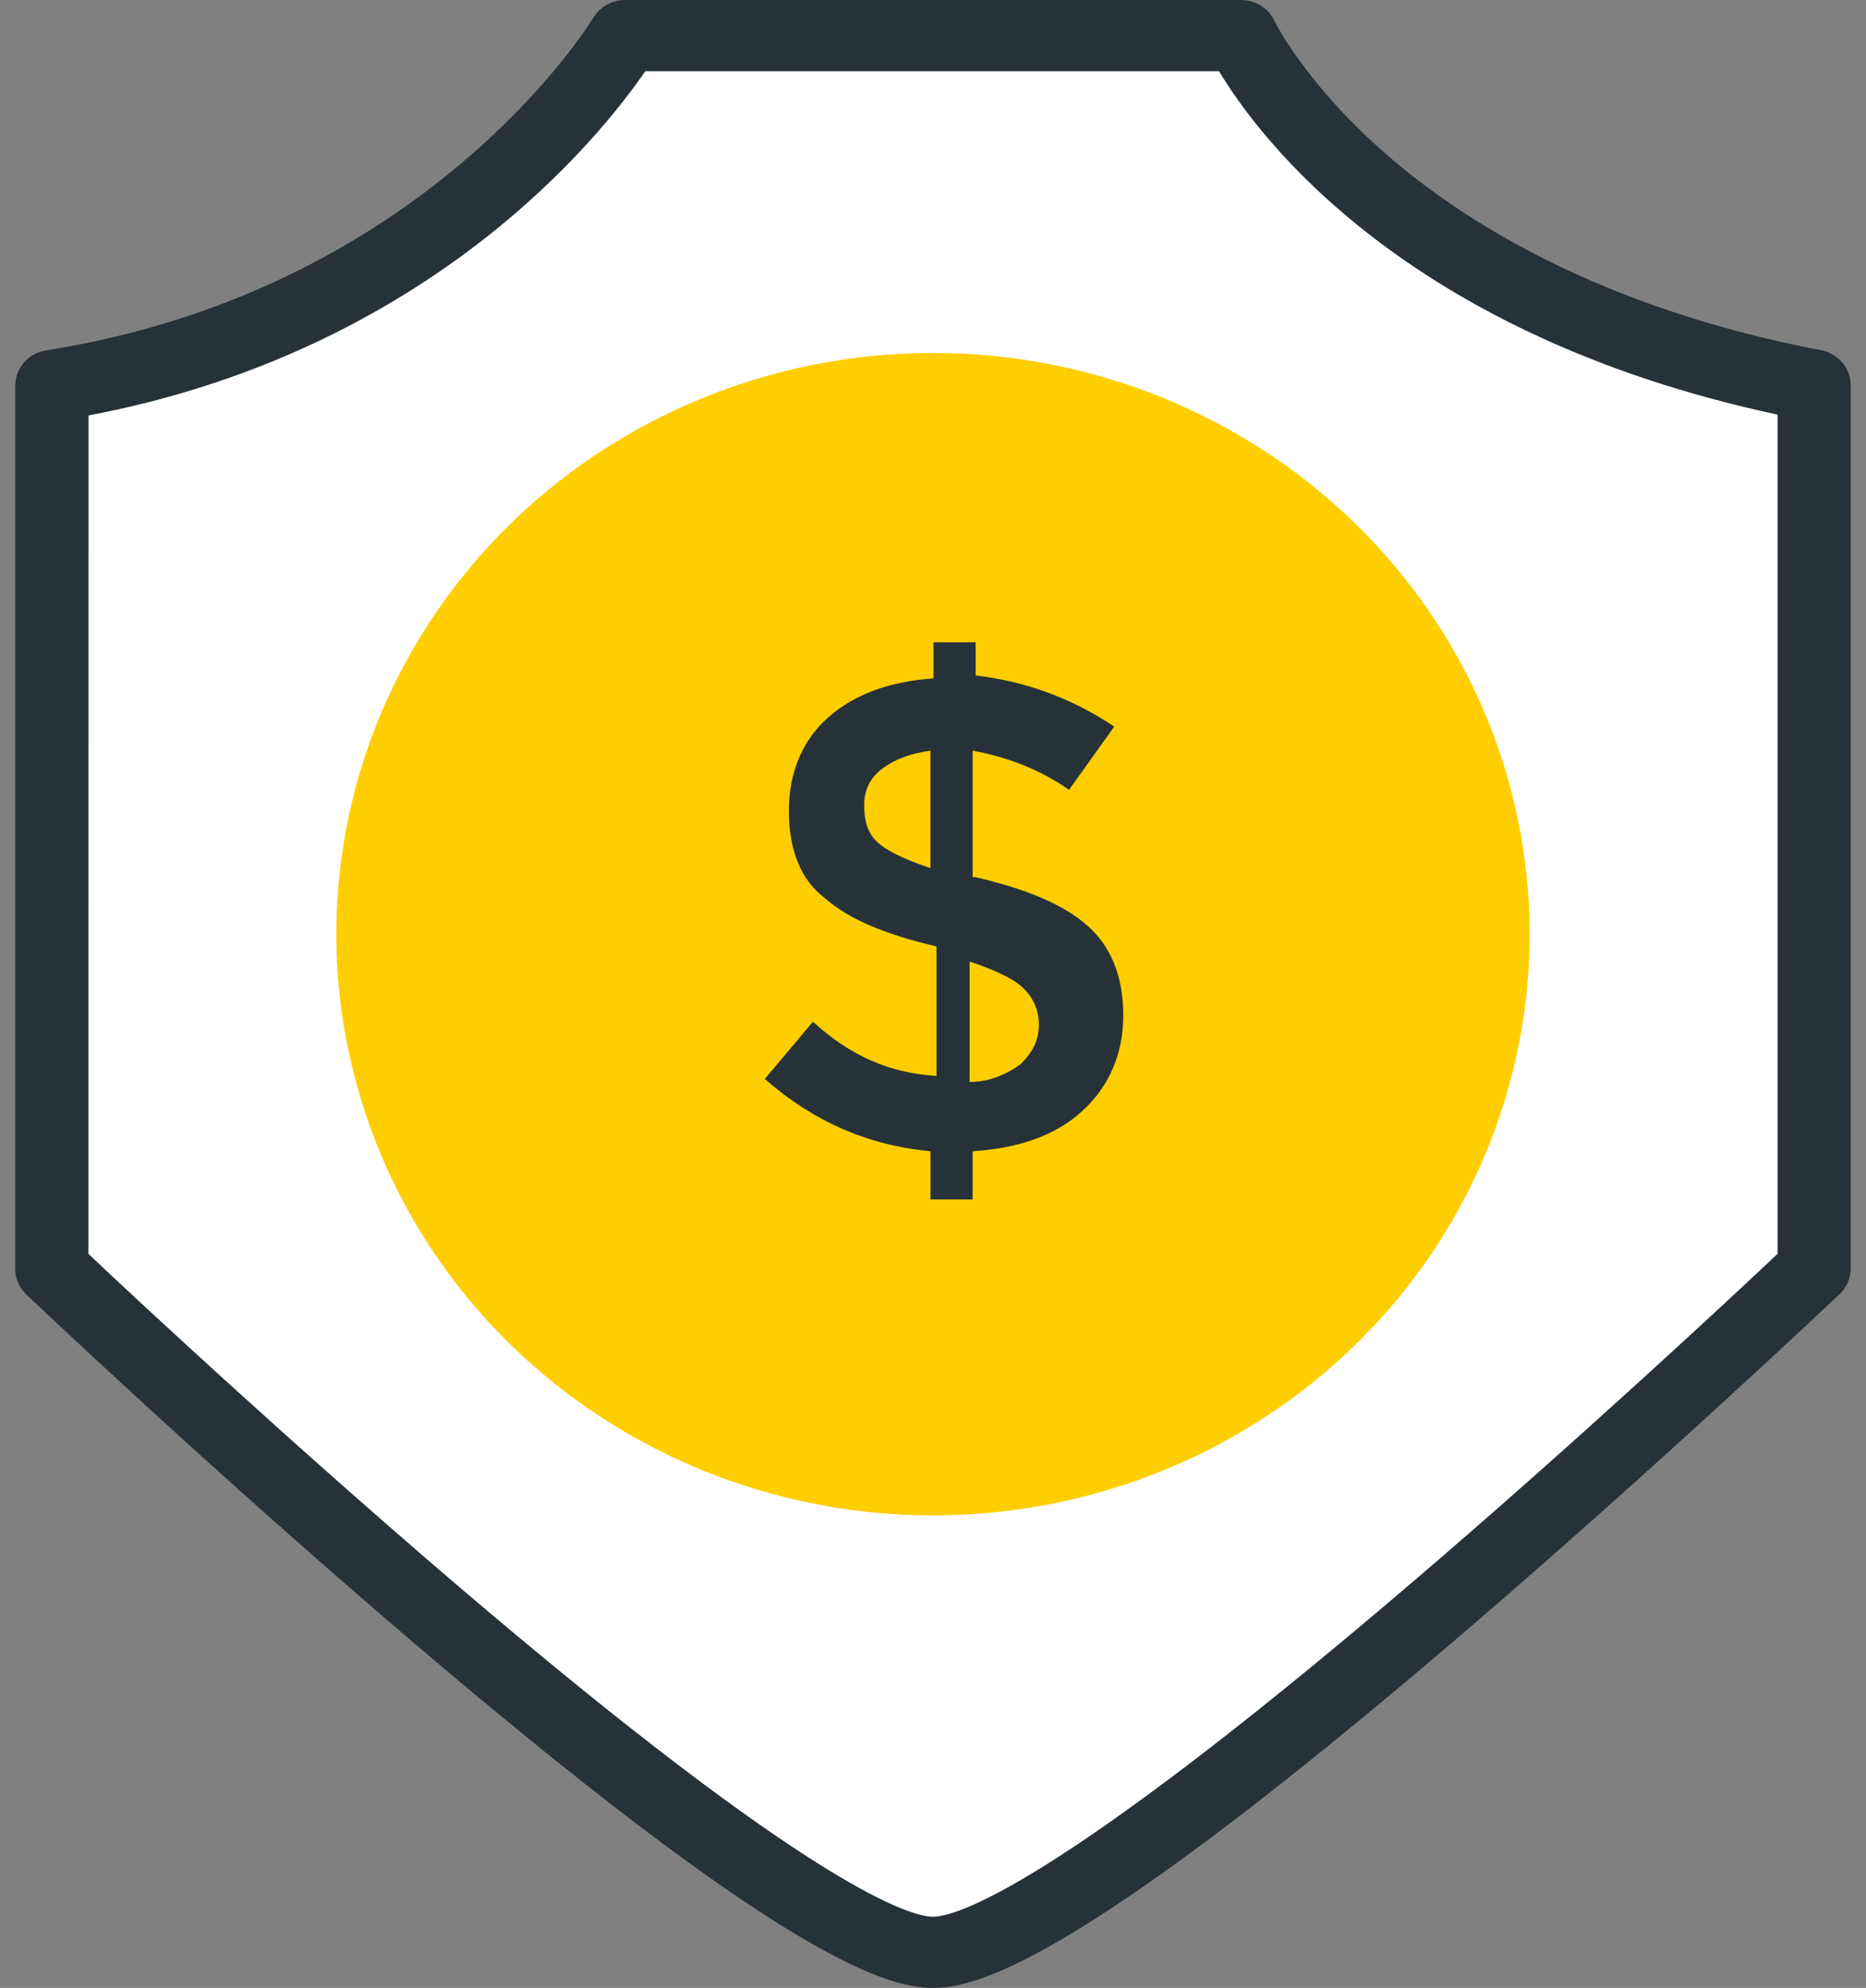
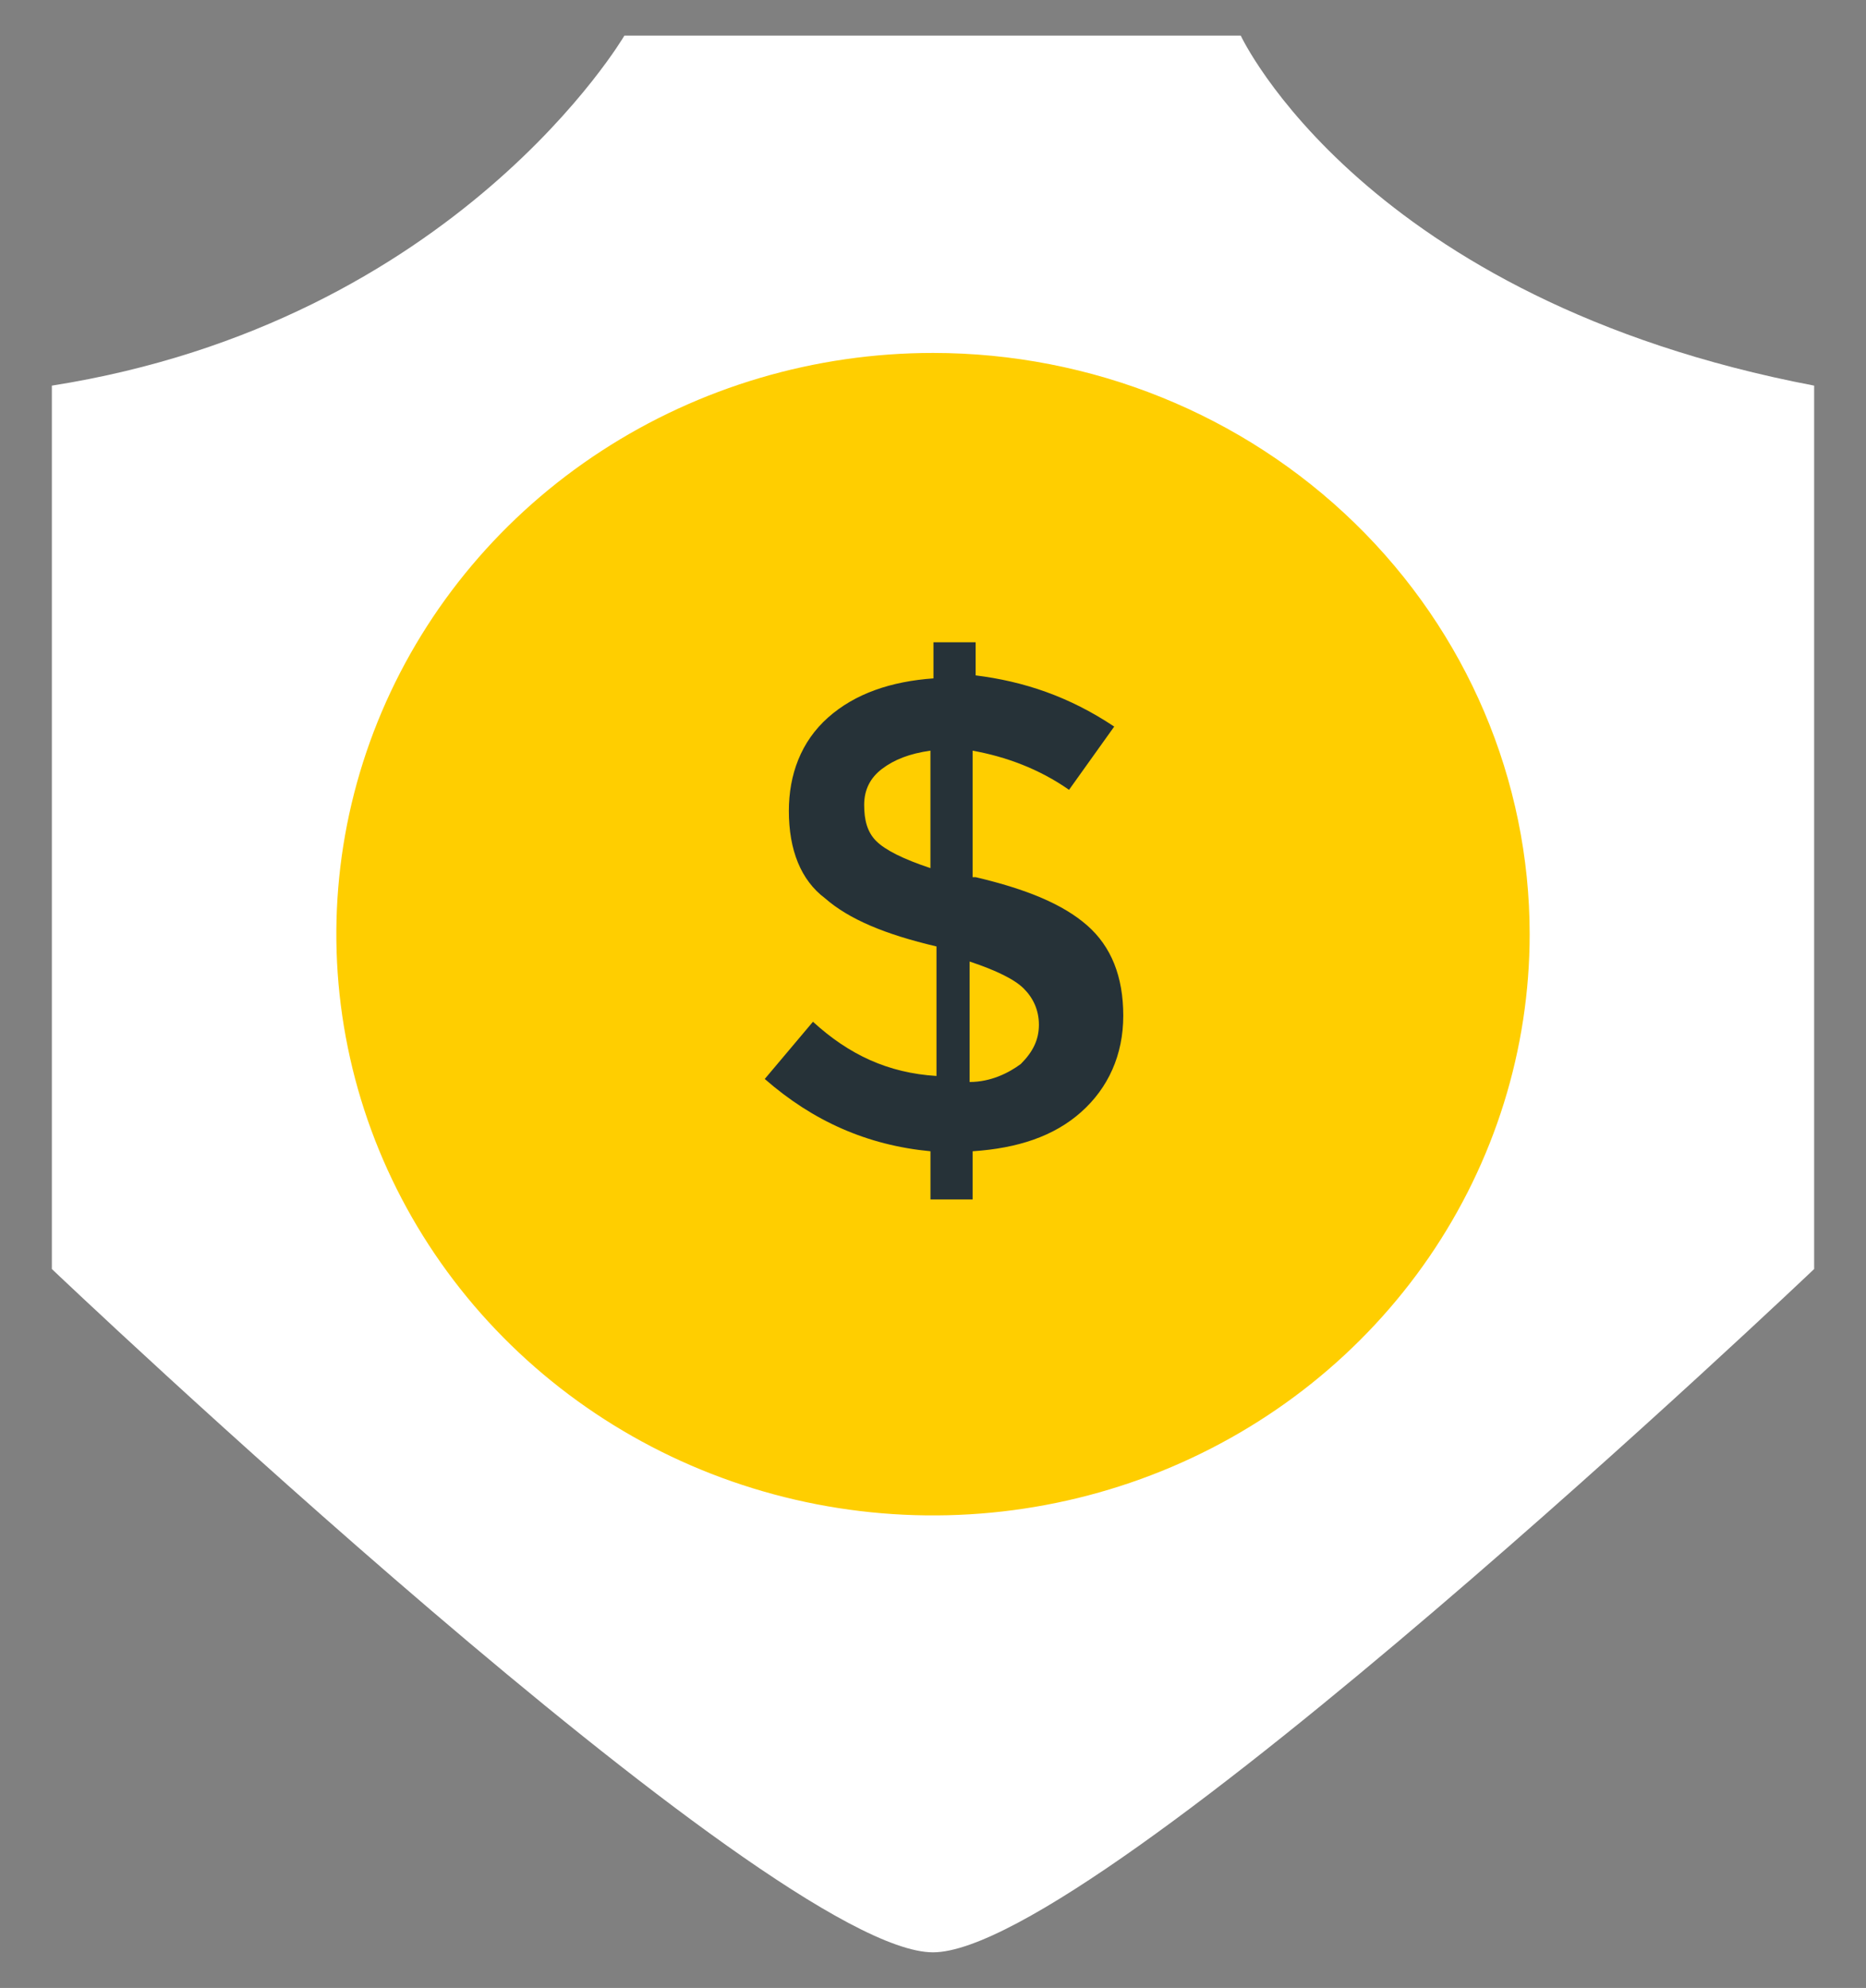
<svg xmlns="http://www.w3.org/2000/svg" width="61" height="65" viewBox="0 0 61 65" fill="none">
  <rect x="0" y="0" width="61" height="65" fill="#808080" stroke="none" />
  <g clip-path="url(#clip0_280_2305)">
    <path d="M40.561 1.165H20.411C20.411 1.165 14.947 10.519 1.695 12.609V41.493C1.695 41.493 25.186 63.835 30.5 63.835C35.814 63.835 59.305 41.493 59.305 41.493V12.609C44.574 9.794 40.561 1.165 40.561 1.165Z" fill="white" />
-     <path d="M30.5 65C28.881 65 25.34 63.812 13.318 53.539C6.829 47.995 0.917 42.382 0.859 42.325C0.745 42.217 0.655 42.087 0.594 41.944C0.532 41.801 0.5 41.648 0.5 41.493V12.609C0.5 12.332 0.6 12.064 0.784 11.853C0.968 11.642 1.224 11.502 1.504 11.457C13.98 9.491 19.342 0.672 19.393 0.582C19.498 0.407 19.648 0.262 19.827 0.16C20.007 0.058 20.21 0.003 20.418 1.49002e-05H40.568C40.795 -0.001 41.018 0.061 41.211 0.179C41.403 0.297 41.557 0.466 41.654 0.666C41.672 0.705 42.658 2.729 45.322 5.048C47.798 7.204 52.273 10.066 59.533 11.451C59.805 11.504 60.05 11.646 60.226 11.855C60.402 12.064 60.499 12.325 60.5 12.595V41.48C60.5 41.635 60.468 41.789 60.406 41.932C60.343 42.075 60.252 42.204 60.138 42.312C60.08 42.368 54.168 47.969 47.682 53.526C35.66 63.812 32.119 65 30.5 65ZM2.891 40.997C4.257 42.295 9.38 47.07 14.899 51.792C26.712 61.885 29.827 62.671 30.5 62.671C31.173 62.671 34.288 61.885 46.105 51.789C51.63 47.067 56.736 42.292 58.109 40.997V13.557C45.923 10.948 41.132 4.466 39.851 2.329H21.094C19.65 4.433 14.079 11.467 2.894 13.584L2.891 40.997Z" fill="#263238" />
    <path d="M50.005 30.548C50.004 34.307 48.859 37.981 46.716 41.106C44.572 44.231 41.526 46.666 37.962 48.104C34.398 49.542 30.476 49.918 26.693 49.184C22.909 48.45 19.434 46.64 16.707 43.982C13.979 41.324 12.122 37.938 11.37 34.251C10.617 30.565 11.004 26.744 12.48 23.272C13.957 19.799 16.456 16.831 19.664 14.743C22.872 12.655 26.642 11.54 30.5 11.54C35.673 11.541 40.634 13.544 44.292 17.109C47.95 20.674 50.005 25.508 50.005 30.548Z" fill="#FFCE00" />
    <path d="M26.576 33.408L25 35.279C26.576 36.658 28.348 37.446 30.417 37.643V39.219H31.796V37.643C33.273 37.545 34.455 37.151 35.341 36.363C36.228 35.575 36.72 34.491 36.72 33.211C36.72 31.931 36.326 30.946 35.538 30.257C34.75 29.567 33.568 29.075 31.894 28.681H31.796V24.545C32.879 24.741 33.962 25.136 34.947 25.825L36.424 23.757C34.947 22.772 33.47 22.28 31.894 22.083V21H30.515V22.181C29.136 22.279 27.954 22.674 27.068 23.462C26.182 24.25 25.788 25.333 25.788 26.515C25.788 27.795 26.182 28.78 26.97 29.371C27.758 30.06 28.94 30.553 30.614 30.946V35.181C29.038 35.083 27.758 34.491 26.576 33.408ZM31.697 31.439C32.583 31.734 33.174 32.029 33.469 32.325C33.765 32.621 33.962 33.014 33.962 33.507C33.962 33.999 33.765 34.394 33.371 34.788C32.977 35.083 32.386 35.378 31.697 35.378L31.697 31.439ZM28.643 27.499C28.348 27.203 28.25 26.81 28.25 26.317C28.25 25.825 28.446 25.431 28.84 25.135C29.234 24.839 29.727 24.642 30.416 24.544V28.385C29.53 28.09 28.939 27.795 28.643 27.499Z" fill="#263238" />
  </g>
  <defs>
    <clipPath id="clip0_280_2305">
      <rect width="60" height="65" fill="white" transform="translate(0.5)" />
    </clipPath>
  </defs>
</svg>